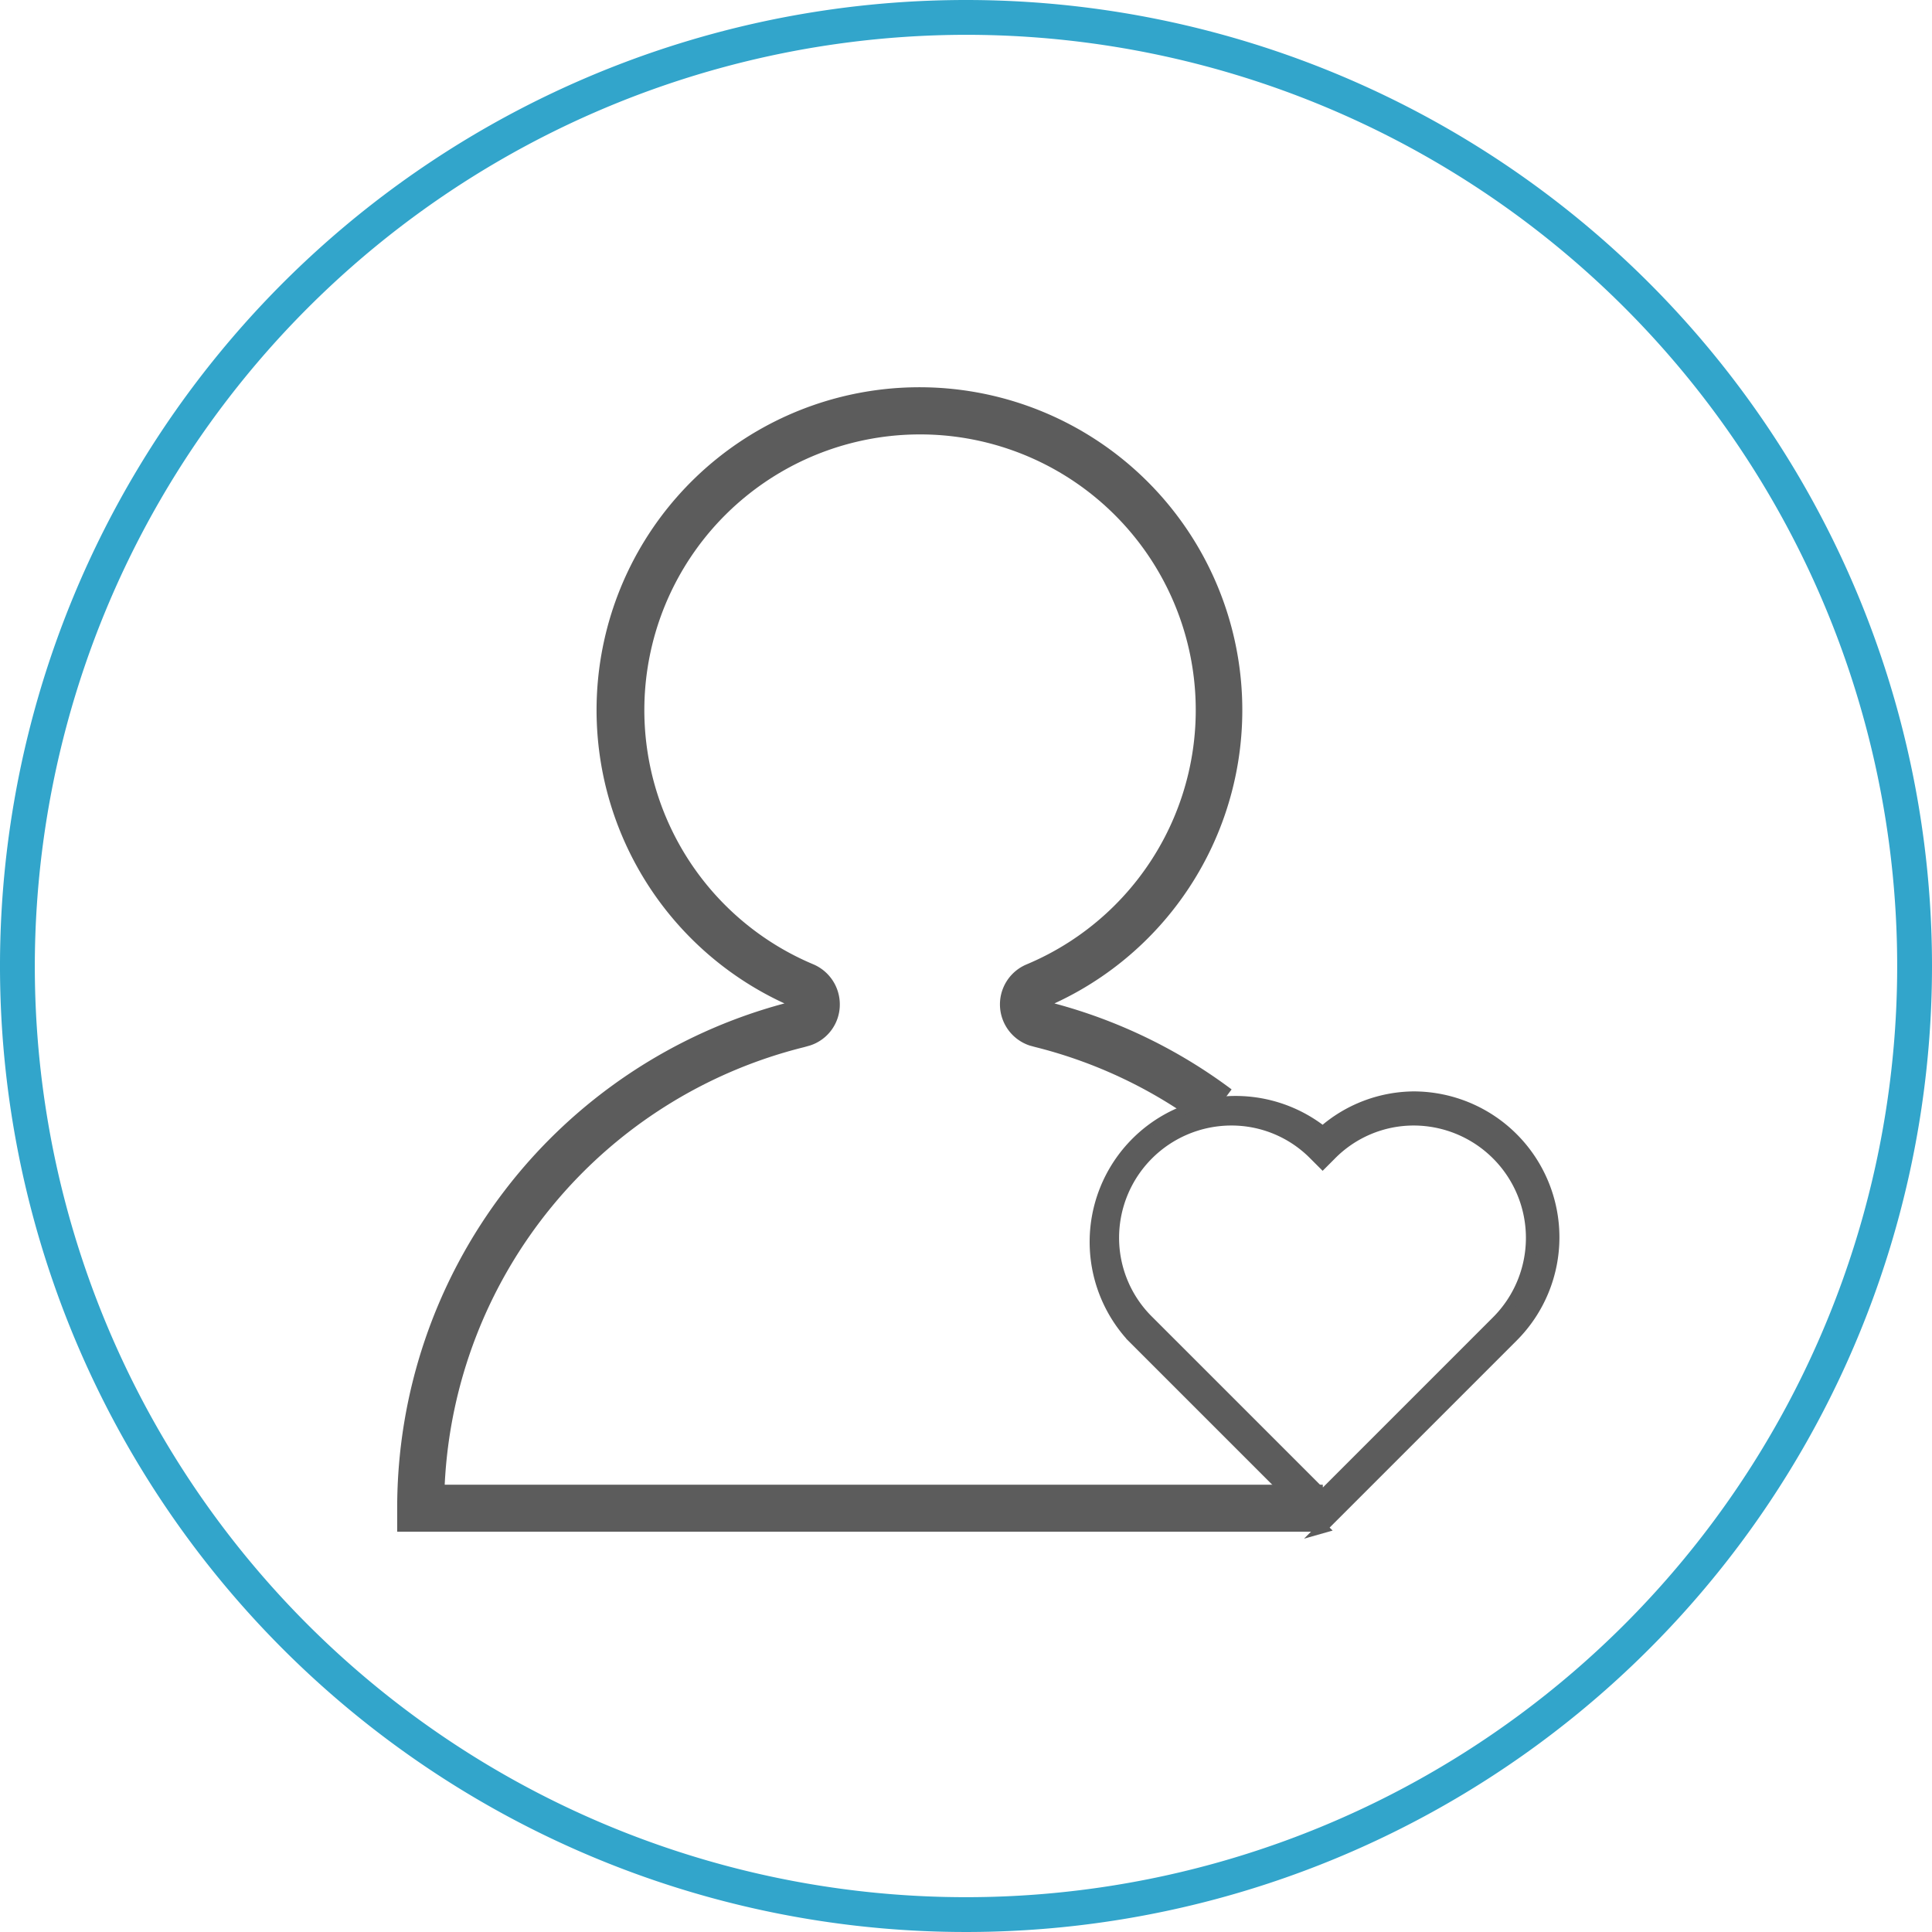
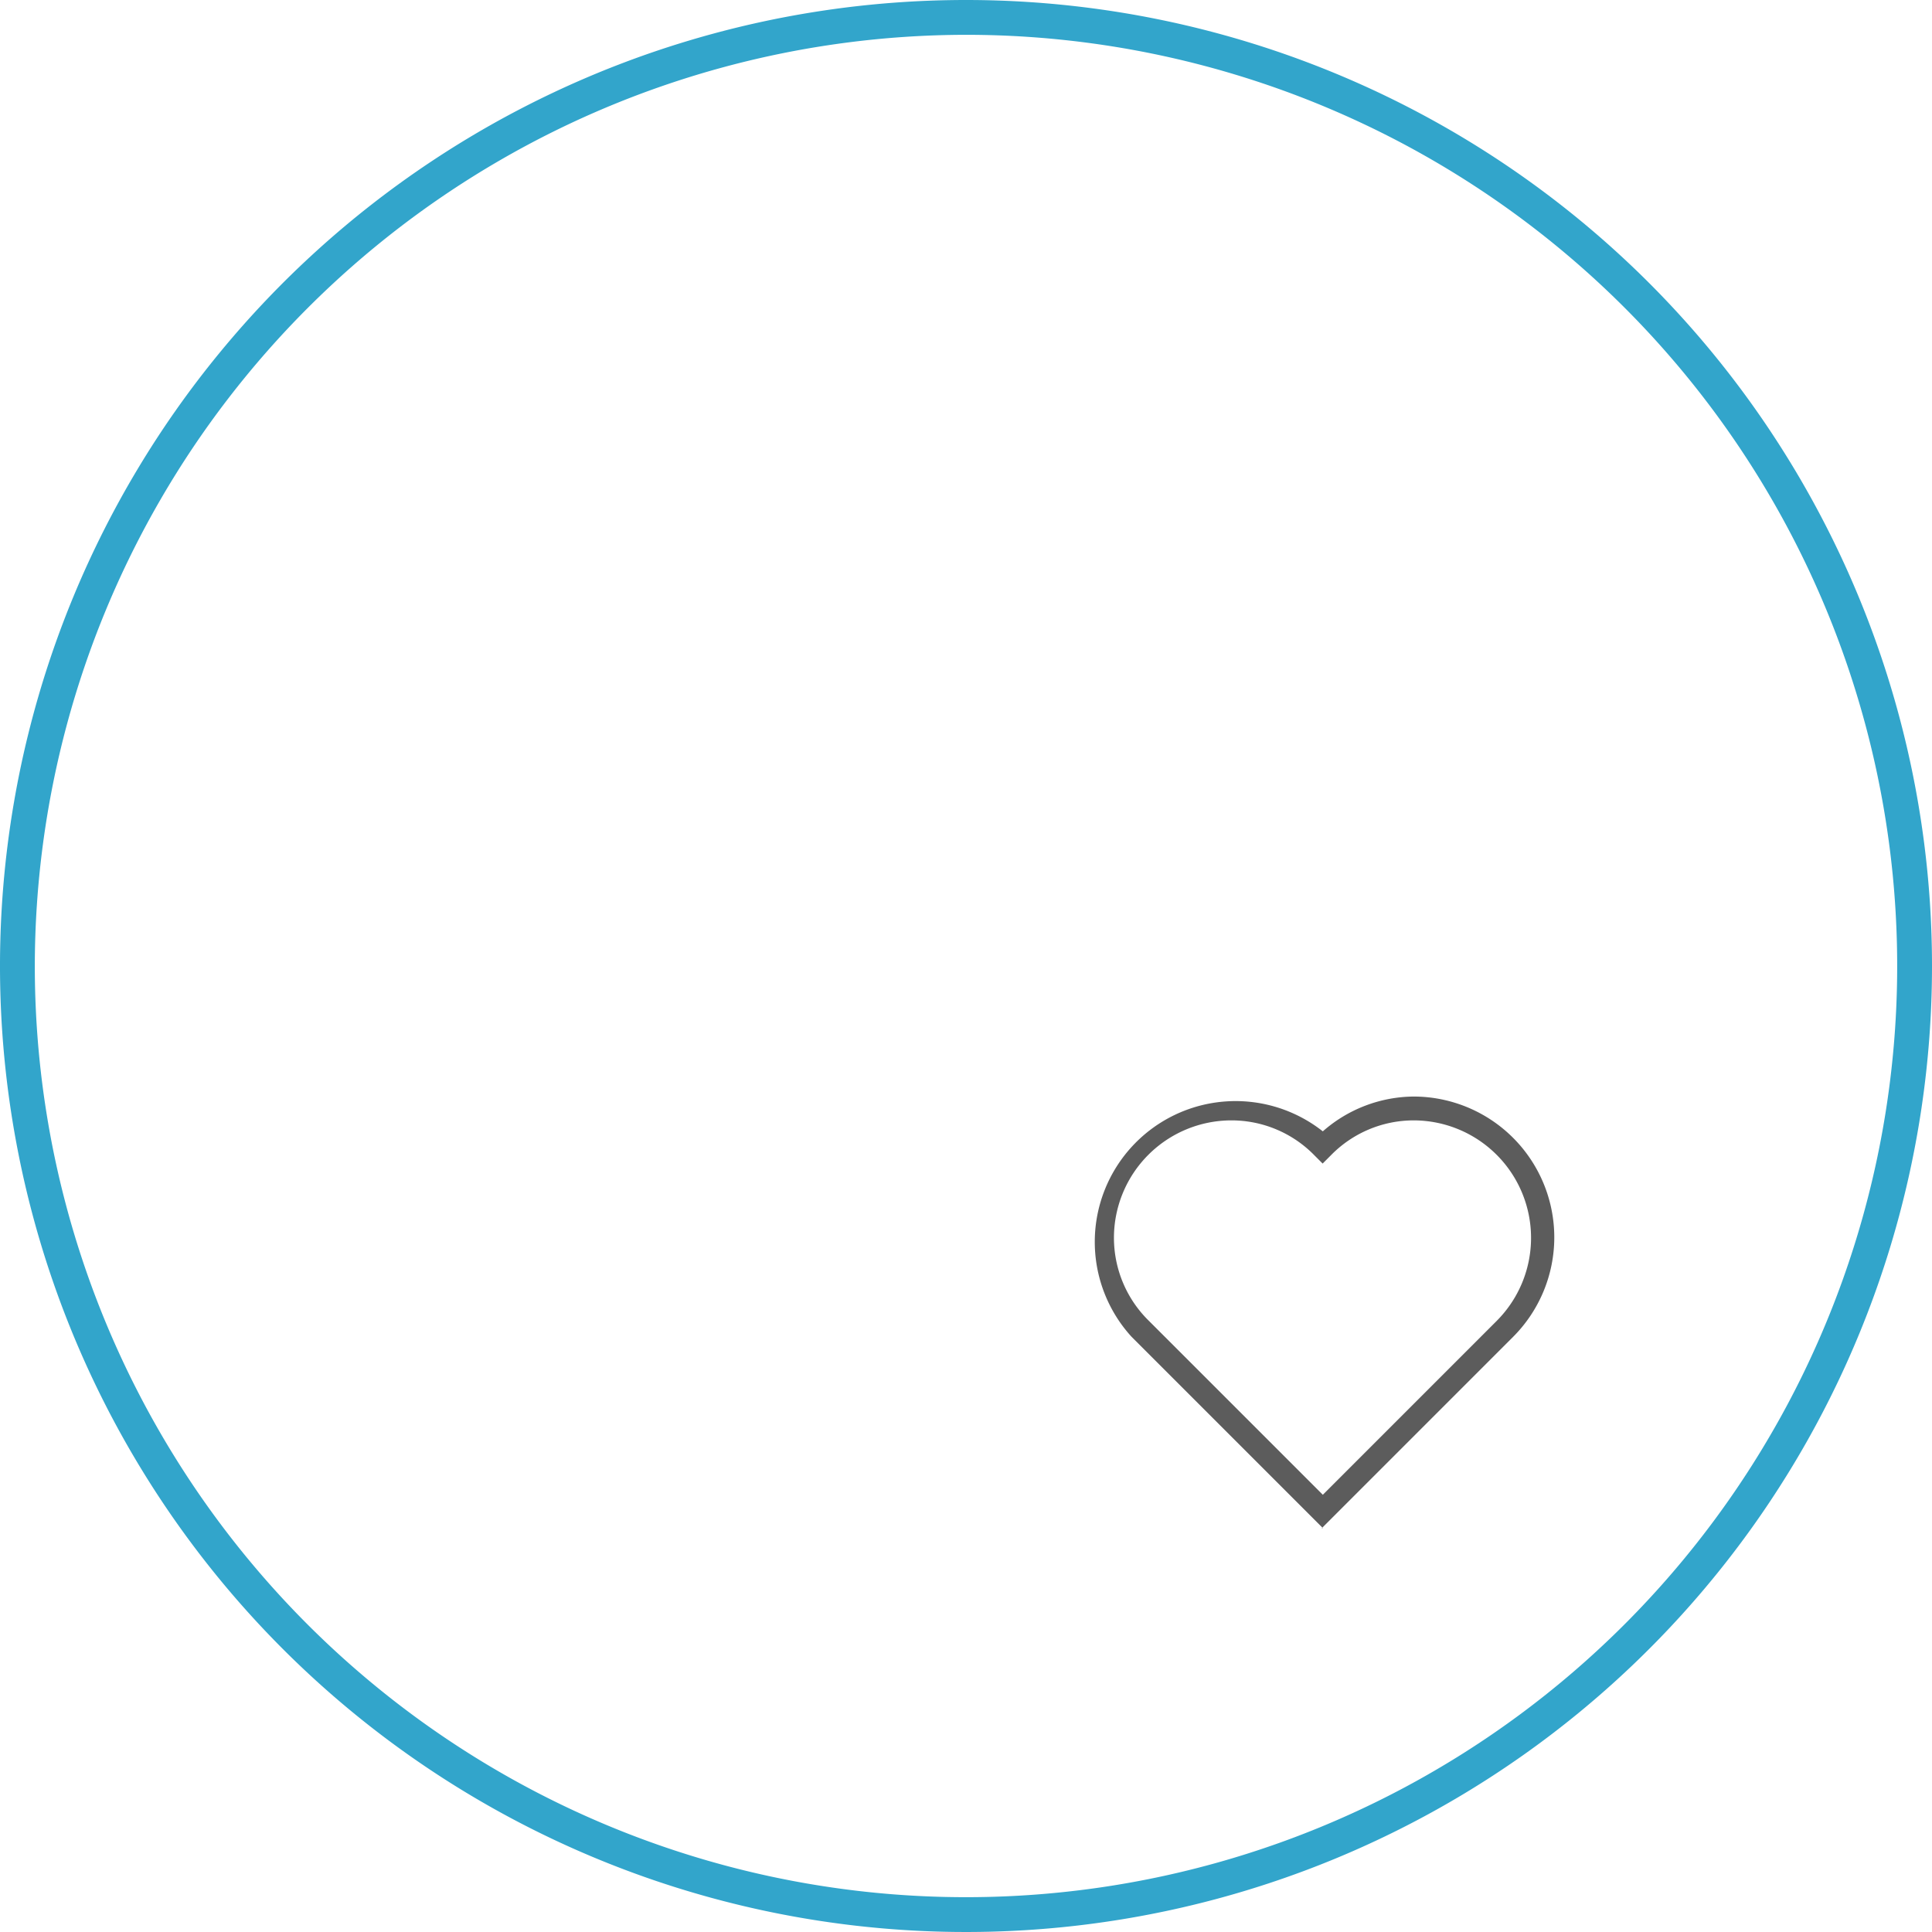
<svg xmlns="http://www.w3.org/2000/svg" viewBox="0 0 111 111">
  <defs>
    <style>.cls-1{fill:#32a5cb;}.cls-2{fill:#5c5c5c;}.cls-3{fill:none;stroke:#5c5c5c;stroke-miterlimit:10;stroke-width:0.59px;}</style>
  </defs>
  <title>Customer Marketing Preferences</title>
  <g id="Layer_2" data-name="Layer 2">
    <g id="Layer_1-2" data-name="Layer 1">
      <path class="cls-1" d="M55.5,2A53.5,53.5,0,1,1,2,55.5,53.56,53.56,0,0,1,55.5,2m0-2A55.5,55.5,0,1,0,111,55.5,55.5,55.5,0,0,0,55.5,0Z" />
    </g>
    <g id="Marketing">
      <g id="Customer_Marketing_Preferences" data-name="Customer Marketing Preferences">
        <path class="cls-2" d="M76,87.79l-11-11A8.09,8.09,0,0,1,76,65,8,8,0,0,1,81.21,63a8.09,8.09,0,0,1,5.72,13.81l-11,11ZM70.73,64.37A6.75,6.75,0,0,0,64,71.11a6.68,6.68,0,0,0,2,4.77l10,10,10-10a6.75,6.75,0,0,0-4.77-11.51,6.65,6.65,0,0,0-4.76,2l-.48.48-.48-.48a6.65,6.65,0,0,0-4.76-2Z" />
-         <path class="cls-3" d="M76,87.79l-11-11A8.09,8.09,0,0,1,76,65,8,8,0,0,1,81.21,63a8.09,8.09,0,0,1,5.72,13.81l-11,11ZM70.73,64.37A6.75,6.75,0,0,0,64,71.11a6.68,6.68,0,0,0,2,4.77l10,10,10-10a6.75,6.75,0,0,0-4.77-11.51,6.65,6.65,0,0,0-4.76,2l-.48.48-.48-.48a6.65,6.65,0,0,0-4.76-2Z" />
-         <path class="cls-2" d="M76,88H22.82V86.65a30,30,0,0,1,22.25-29,18.55,18.55,0,1,1,15.51,0,29.81,29.81,0,0,1,10.18,4.94l-1.62,2.17a27,27,0,0,0-9.65-4.6l-.33-.09A2.49,2.49,0,0,1,59,55.4a15.84,15.84,0,1,0-12.28,0,2.5,2.5,0,0,1,1.53,2.31,2.47,2.47,0,0,1-1.69,2.35l-.35.1A27.25,27.25,0,0,0,25.55,85.3H76V88Z" />
      </g>
    </g>
  </g>
</svg>